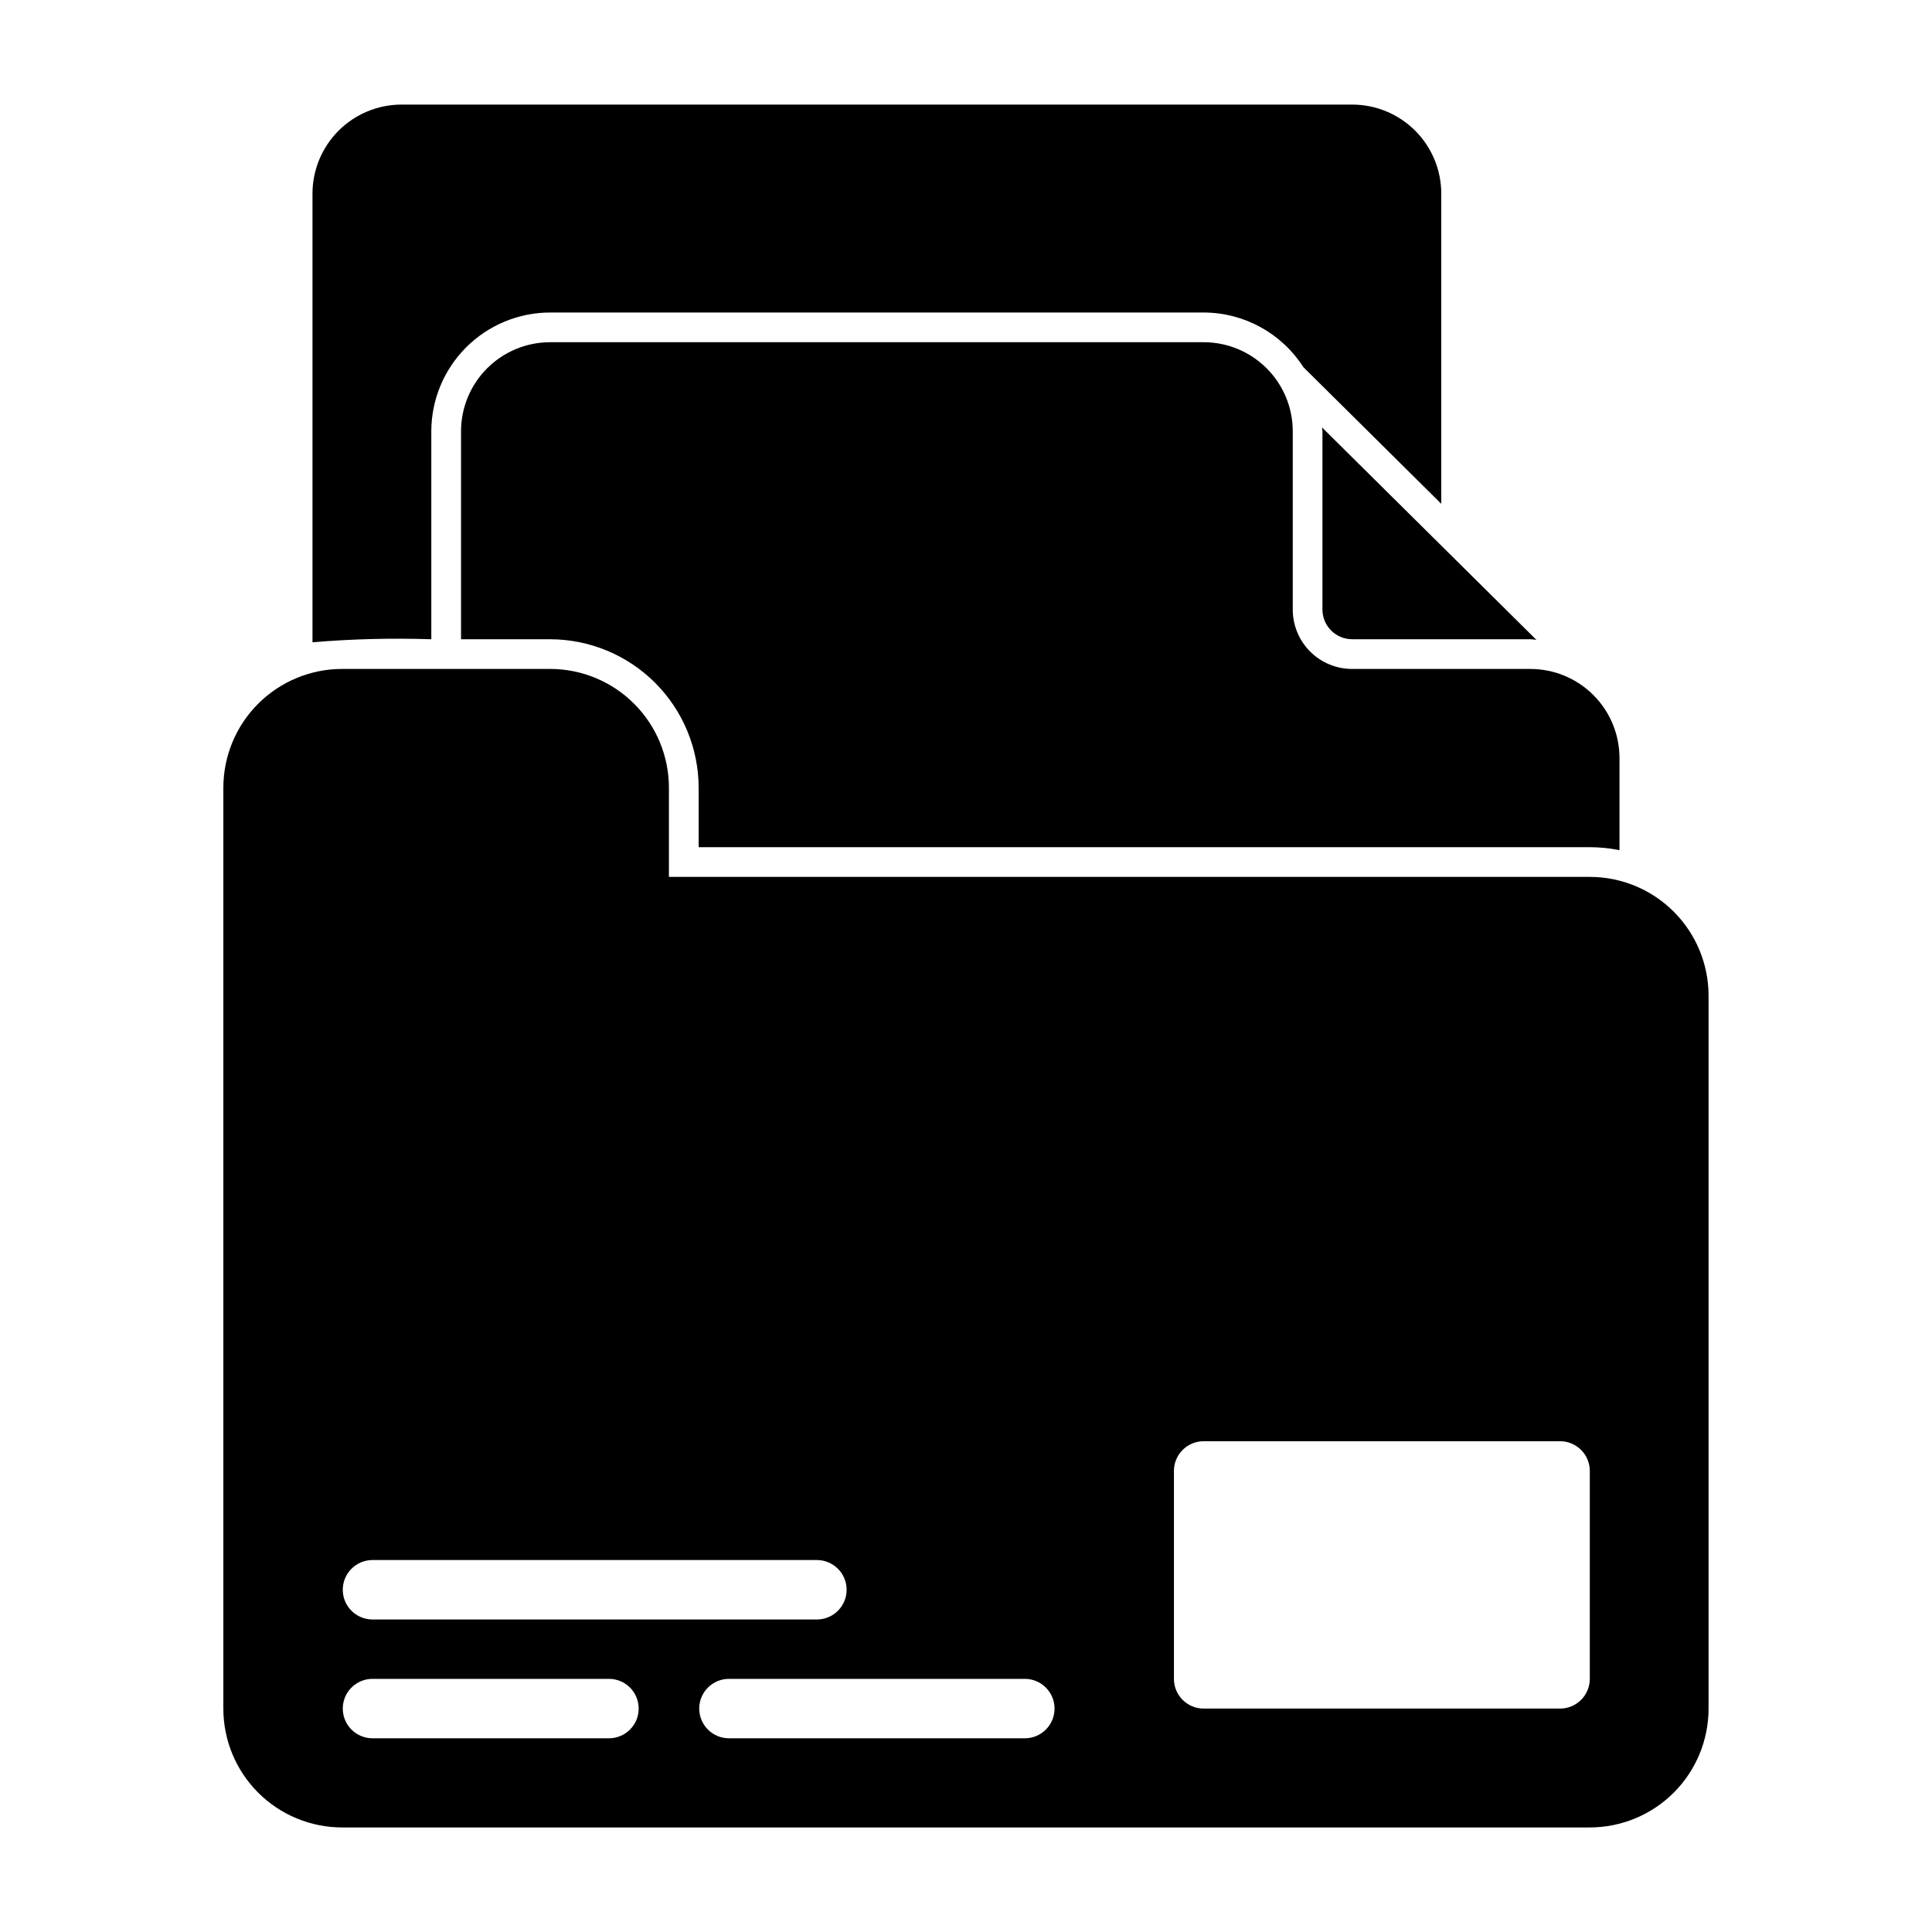
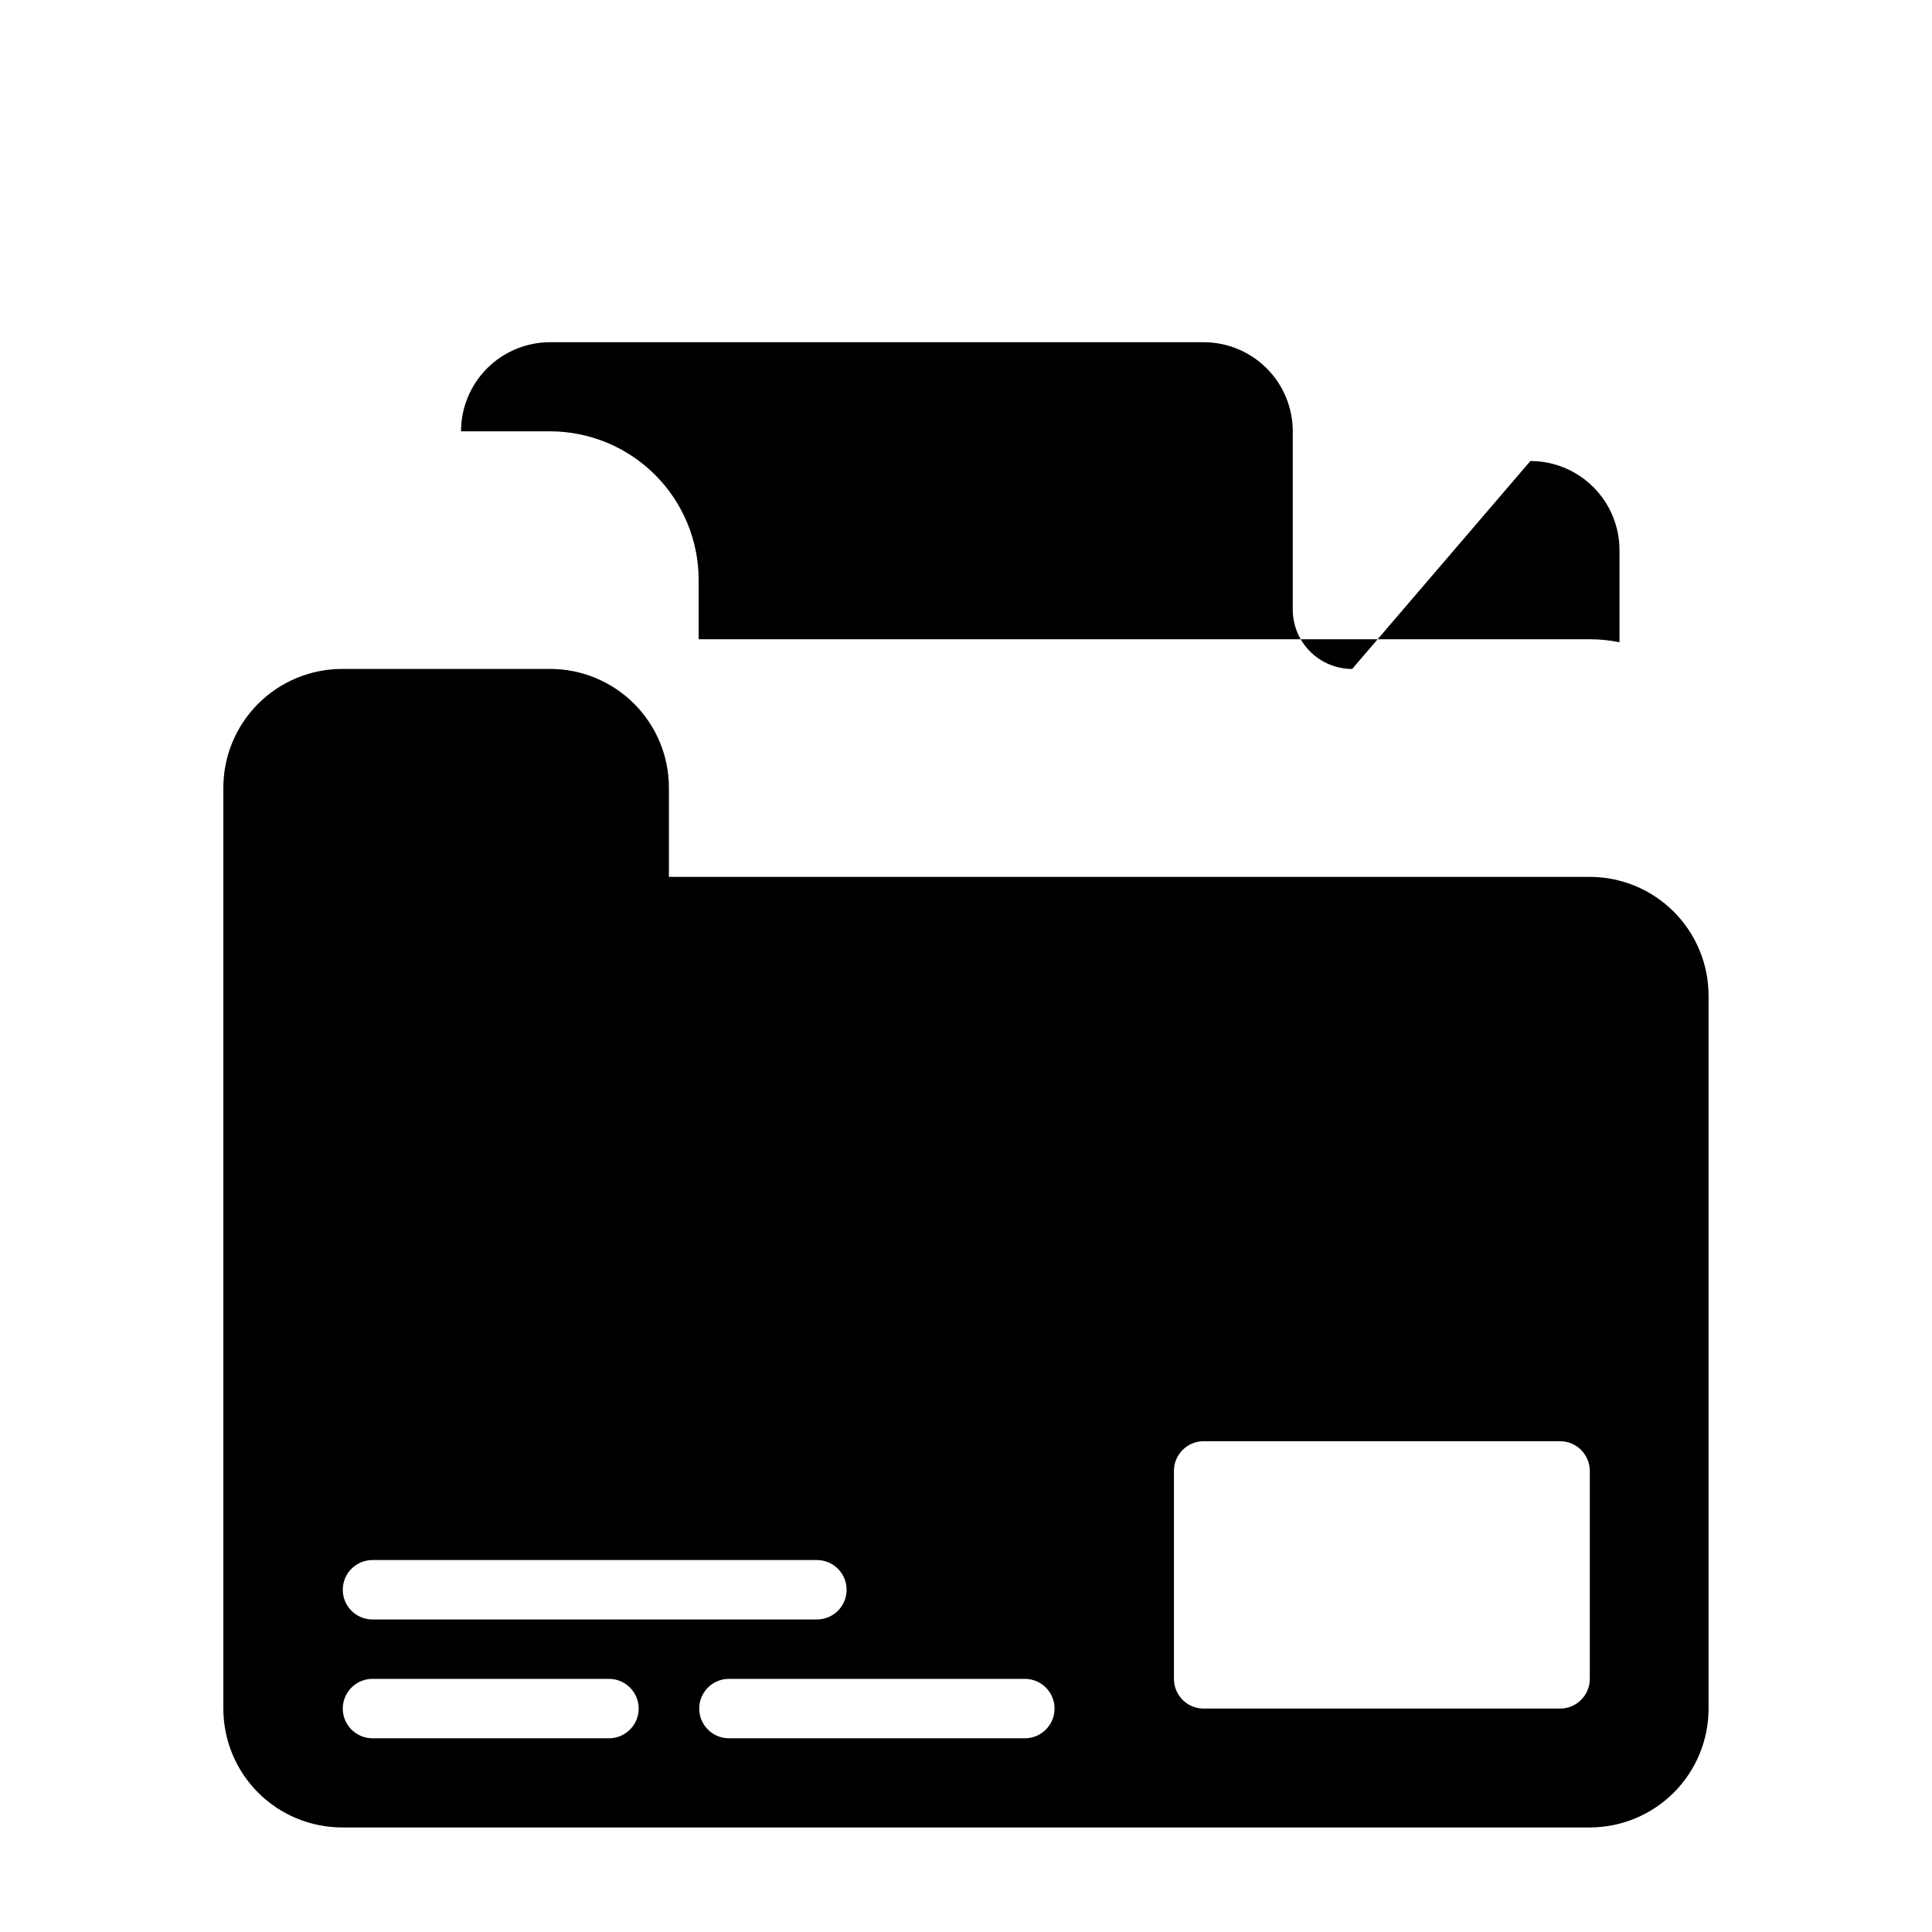
<svg xmlns="http://www.w3.org/2000/svg" fill="#000000" width="800px" height="800px" version="1.1" viewBox="144 144 512 512">
  <g>
-     <path d="m494.46 258.3v47.234c0.004 4.344 3.527 7.867 7.875 7.871h47.23c0.547 0 1.055 0.133 1.594 0.16l-56.801-56.289c0.012 0.348 0.102 0.676 0.102 1.023z" />
-     <path d="m502.34 321.28c-4.176 0-8.18-1.656-11.133-4.609s-4.613-6.957-4.613-11.133v-47.234c0-6.262-2.488-12.27-6.918-16.699-4.426-4.426-10.434-6.914-16.695-6.914h-173.19c-6.262 0-12.27 2.488-16.699 6.914-4.426 4.43-6.914 10.438-6.914 16.699v55.105h23.617-0.004c10.438 0.012 20.441 4.164 27.82 11.543 7.379 7.379 11.527 17.383 11.539 27.816v15.742l236.16 0.004c2.644 0 5.281 0.266 7.871 0.793v-24.41c0-6.262-2.488-12.27-6.918-16.699-4.43-4.43-10.434-6.918-16.699-6.918z" />
-     <path d="m258.3 313.41v-55.105c0.008-8.348 3.328-16.352 9.234-22.254 5.902-5.906 13.906-9.223 22.254-9.234h173.19c10.691 0.016 20.641 5.465 26.414 14.465l36.559 36.234v-82.188c0-6.262-2.488-12.27-6.914-16.699-4.43-4.426-10.438-6.914-16.699-6.914h-251.91c-6.262 0-12.27 2.488-16.699 6.914-4.43 4.43-6.918 10.438-6.918 16.699v118.88c10.473-0.879 20.988-1.145 31.488-0.797z" />
+     <path d="m502.34 321.28c-4.176 0-8.18-1.656-11.133-4.609s-4.613-6.957-4.613-11.133v-47.234c0-6.262-2.488-12.27-6.918-16.699-4.426-4.426-10.434-6.914-16.695-6.914h-173.19c-6.262 0-12.27 2.488-16.699 6.914-4.426 4.43-6.914 10.438-6.914 16.699h23.617-0.004c10.438 0.012 20.441 4.164 27.82 11.543 7.379 7.379 11.527 17.383 11.539 27.816v15.742l236.16 0.004c2.644 0 5.281 0.266 7.871 0.793v-24.41c0-6.262-2.488-12.27-6.918-16.699-4.43-4.43-10.434-6.918-16.699-6.918z" />
    <path d="m565.31 376.38h-244.04v-23.617c0-8.352-3.316-16.359-9.223-22.266-5.902-5.902-13.914-9.223-22.266-9.223h-55.102c-8.352 0-16.363 3.32-22.266 9.223-5.906 5.906-9.223 13.914-9.223 22.266v244.04c0 8.348 3.316 16.359 9.223 22.266 5.902 5.902 13.914 9.223 22.266 9.223h330.62c8.352 0 16.359-3.32 22.266-9.223 5.902-5.906 9.223-13.918 9.223-22.266v-188.93c0-8.352-3.32-16.359-9.223-22.266-5.906-5.906-13.914-9.223-22.266-9.223zm-322.75 181.05h118.08c4.289 0.086 7.723 3.586 7.723 7.875s-3.434 7.785-7.723 7.871h-118.08c-4.289-0.086-7.719-3.582-7.719-7.871s3.43-7.789 7.719-7.875zm62.977 47.23-62.977 0.004c-4.289-0.086-7.719-3.586-7.719-7.871 0-4.289 3.43-7.789 7.719-7.875h62.977c4.285 0.086 7.719 3.586 7.719 7.875 0 4.285-3.434 7.785-7.719 7.871zm110.21 0-78.719 0.004c-4.289-0.086-7.723-3.586-7.723-7.871 0-4.289 3.434-7.789 7.723-7.875h78.719c4.289 0.086 7.719 3.586 7.719 7.875 0 4.285-3.43 7.785-7.719 7.871zm149.57-15.742c0 2.09-0.832 4.09-2.309 5.566-1.477 1.477-3.477 2.309-5.566 2.309h-94.461c-4.348 0-7.875-3.527-7.875-7.875v-55.102c0-4.348 3.527-7.875 7.875-7.875h94.461c2.09 0 4.09 0.832 5.566 2.309 1.477 1.477 2.309 3.477 2.309 5.566z" />
  </g>
</svg>